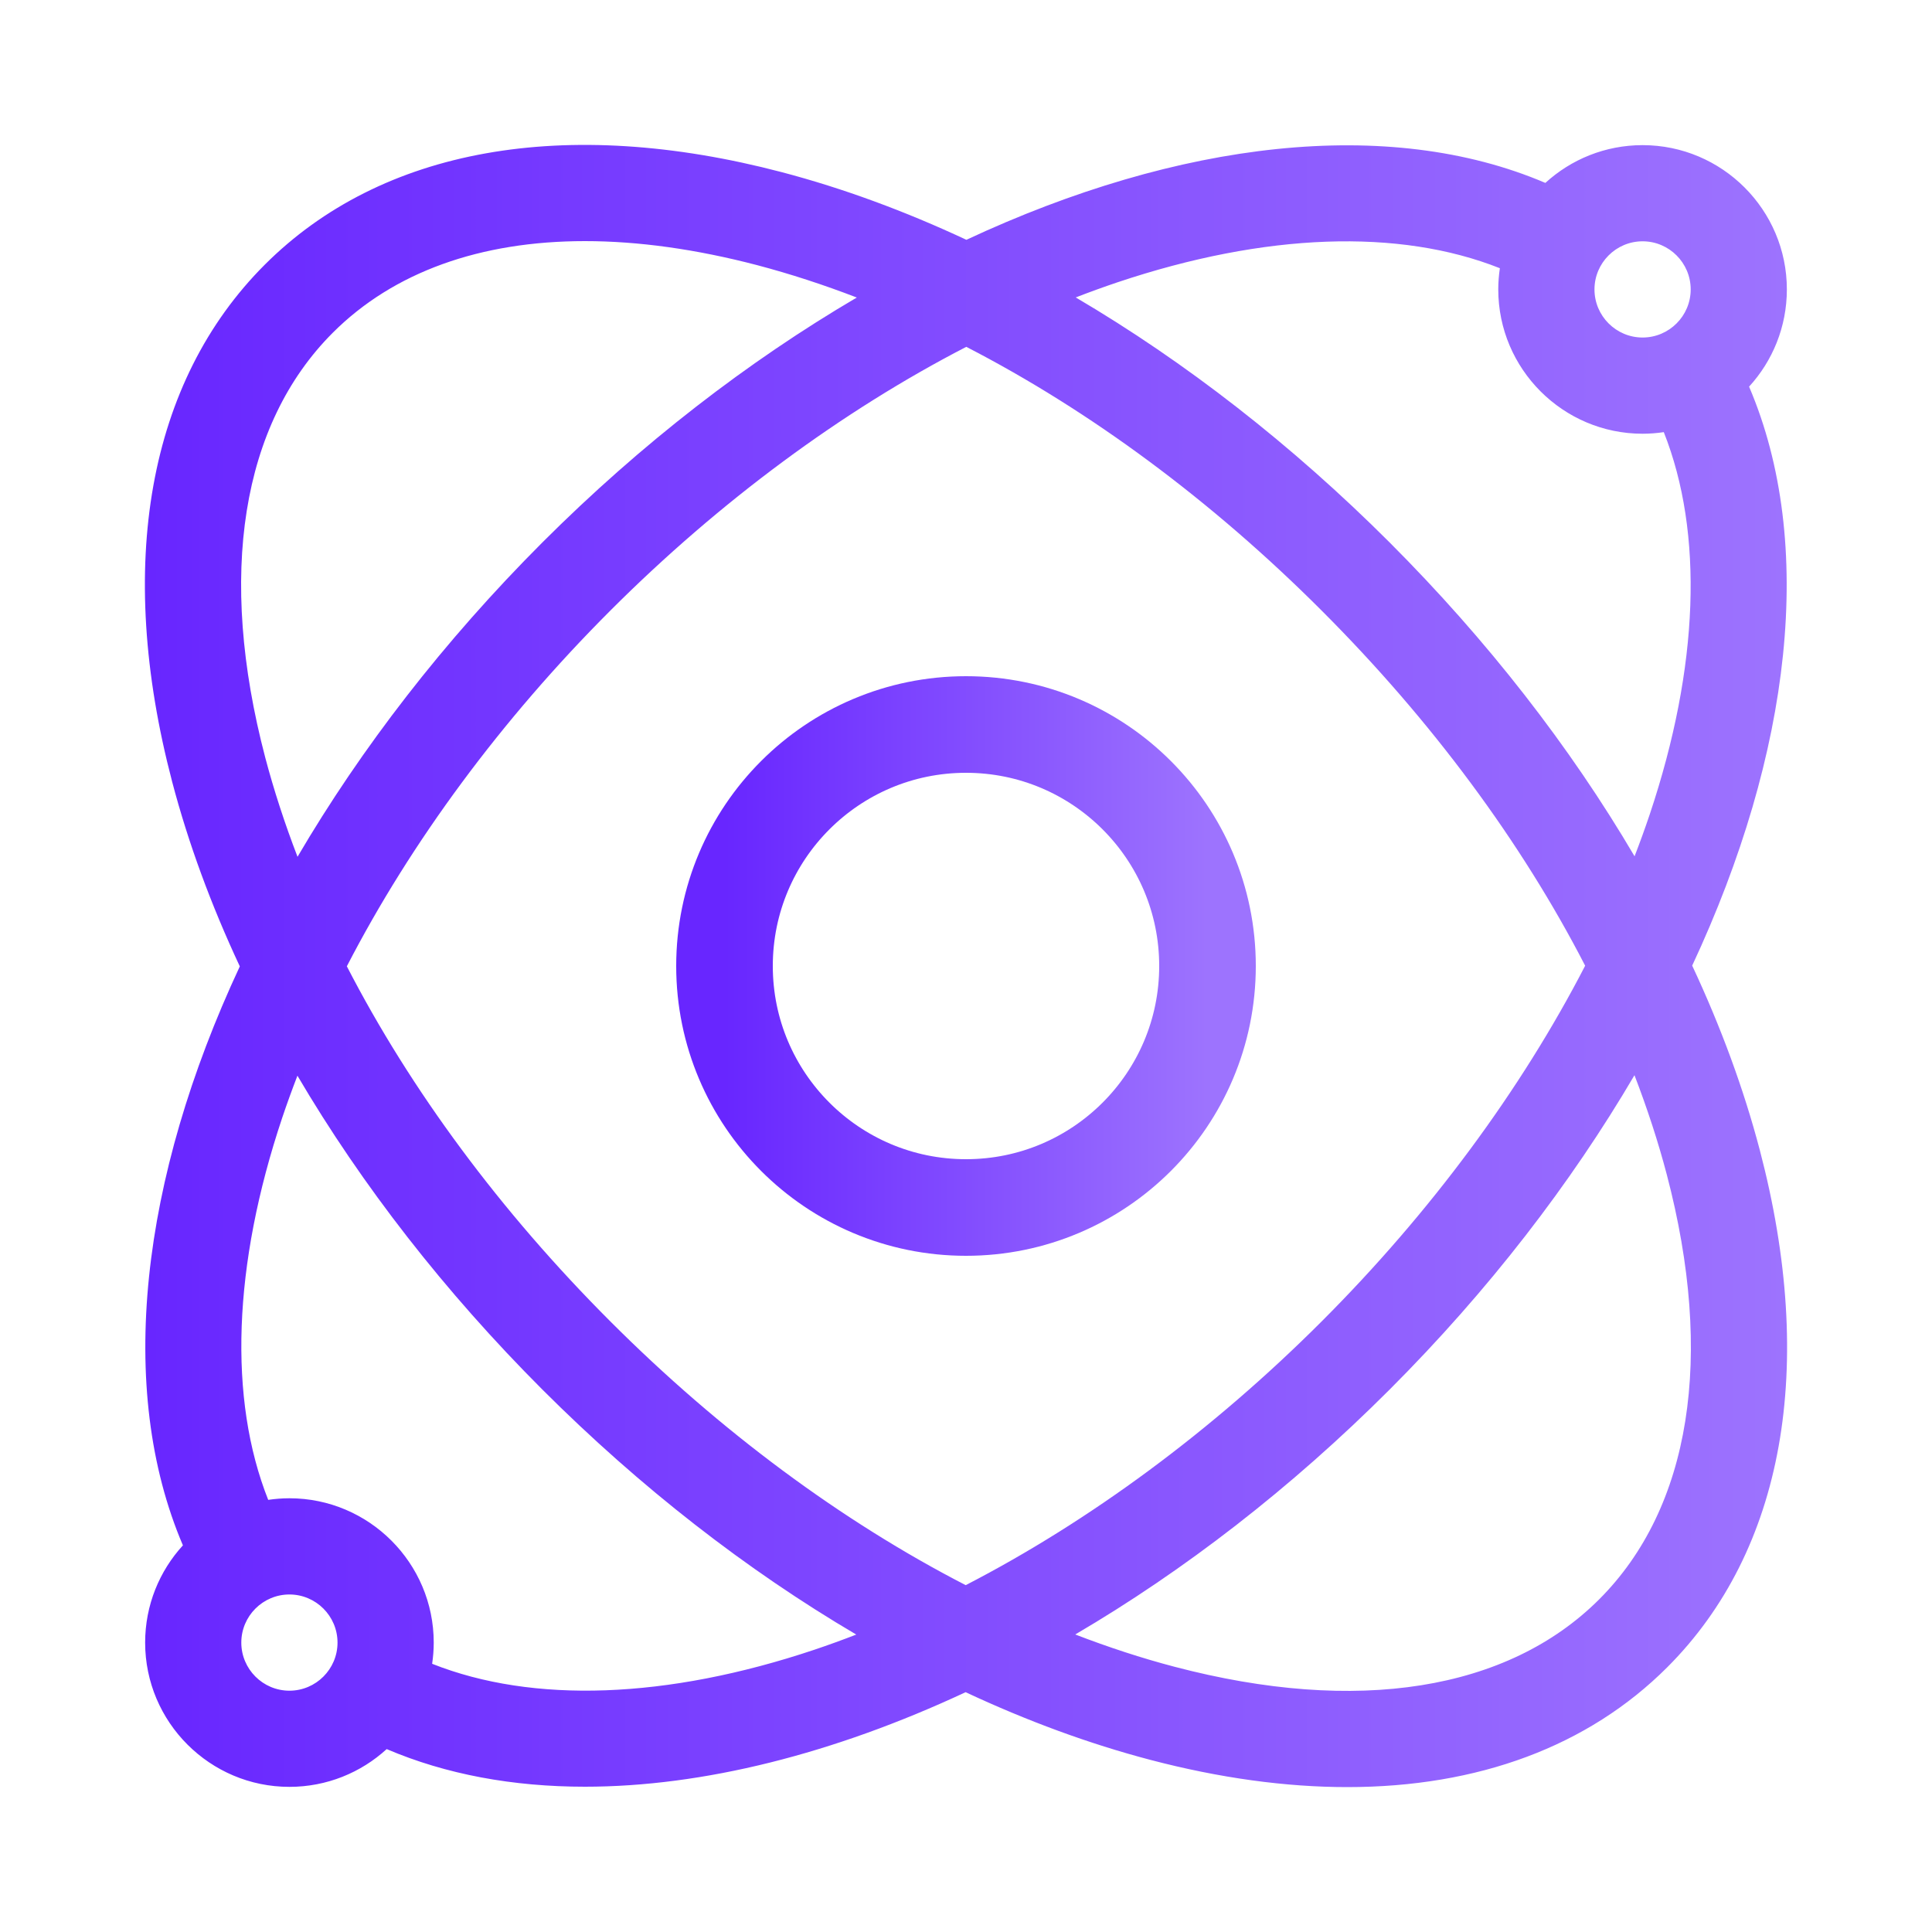
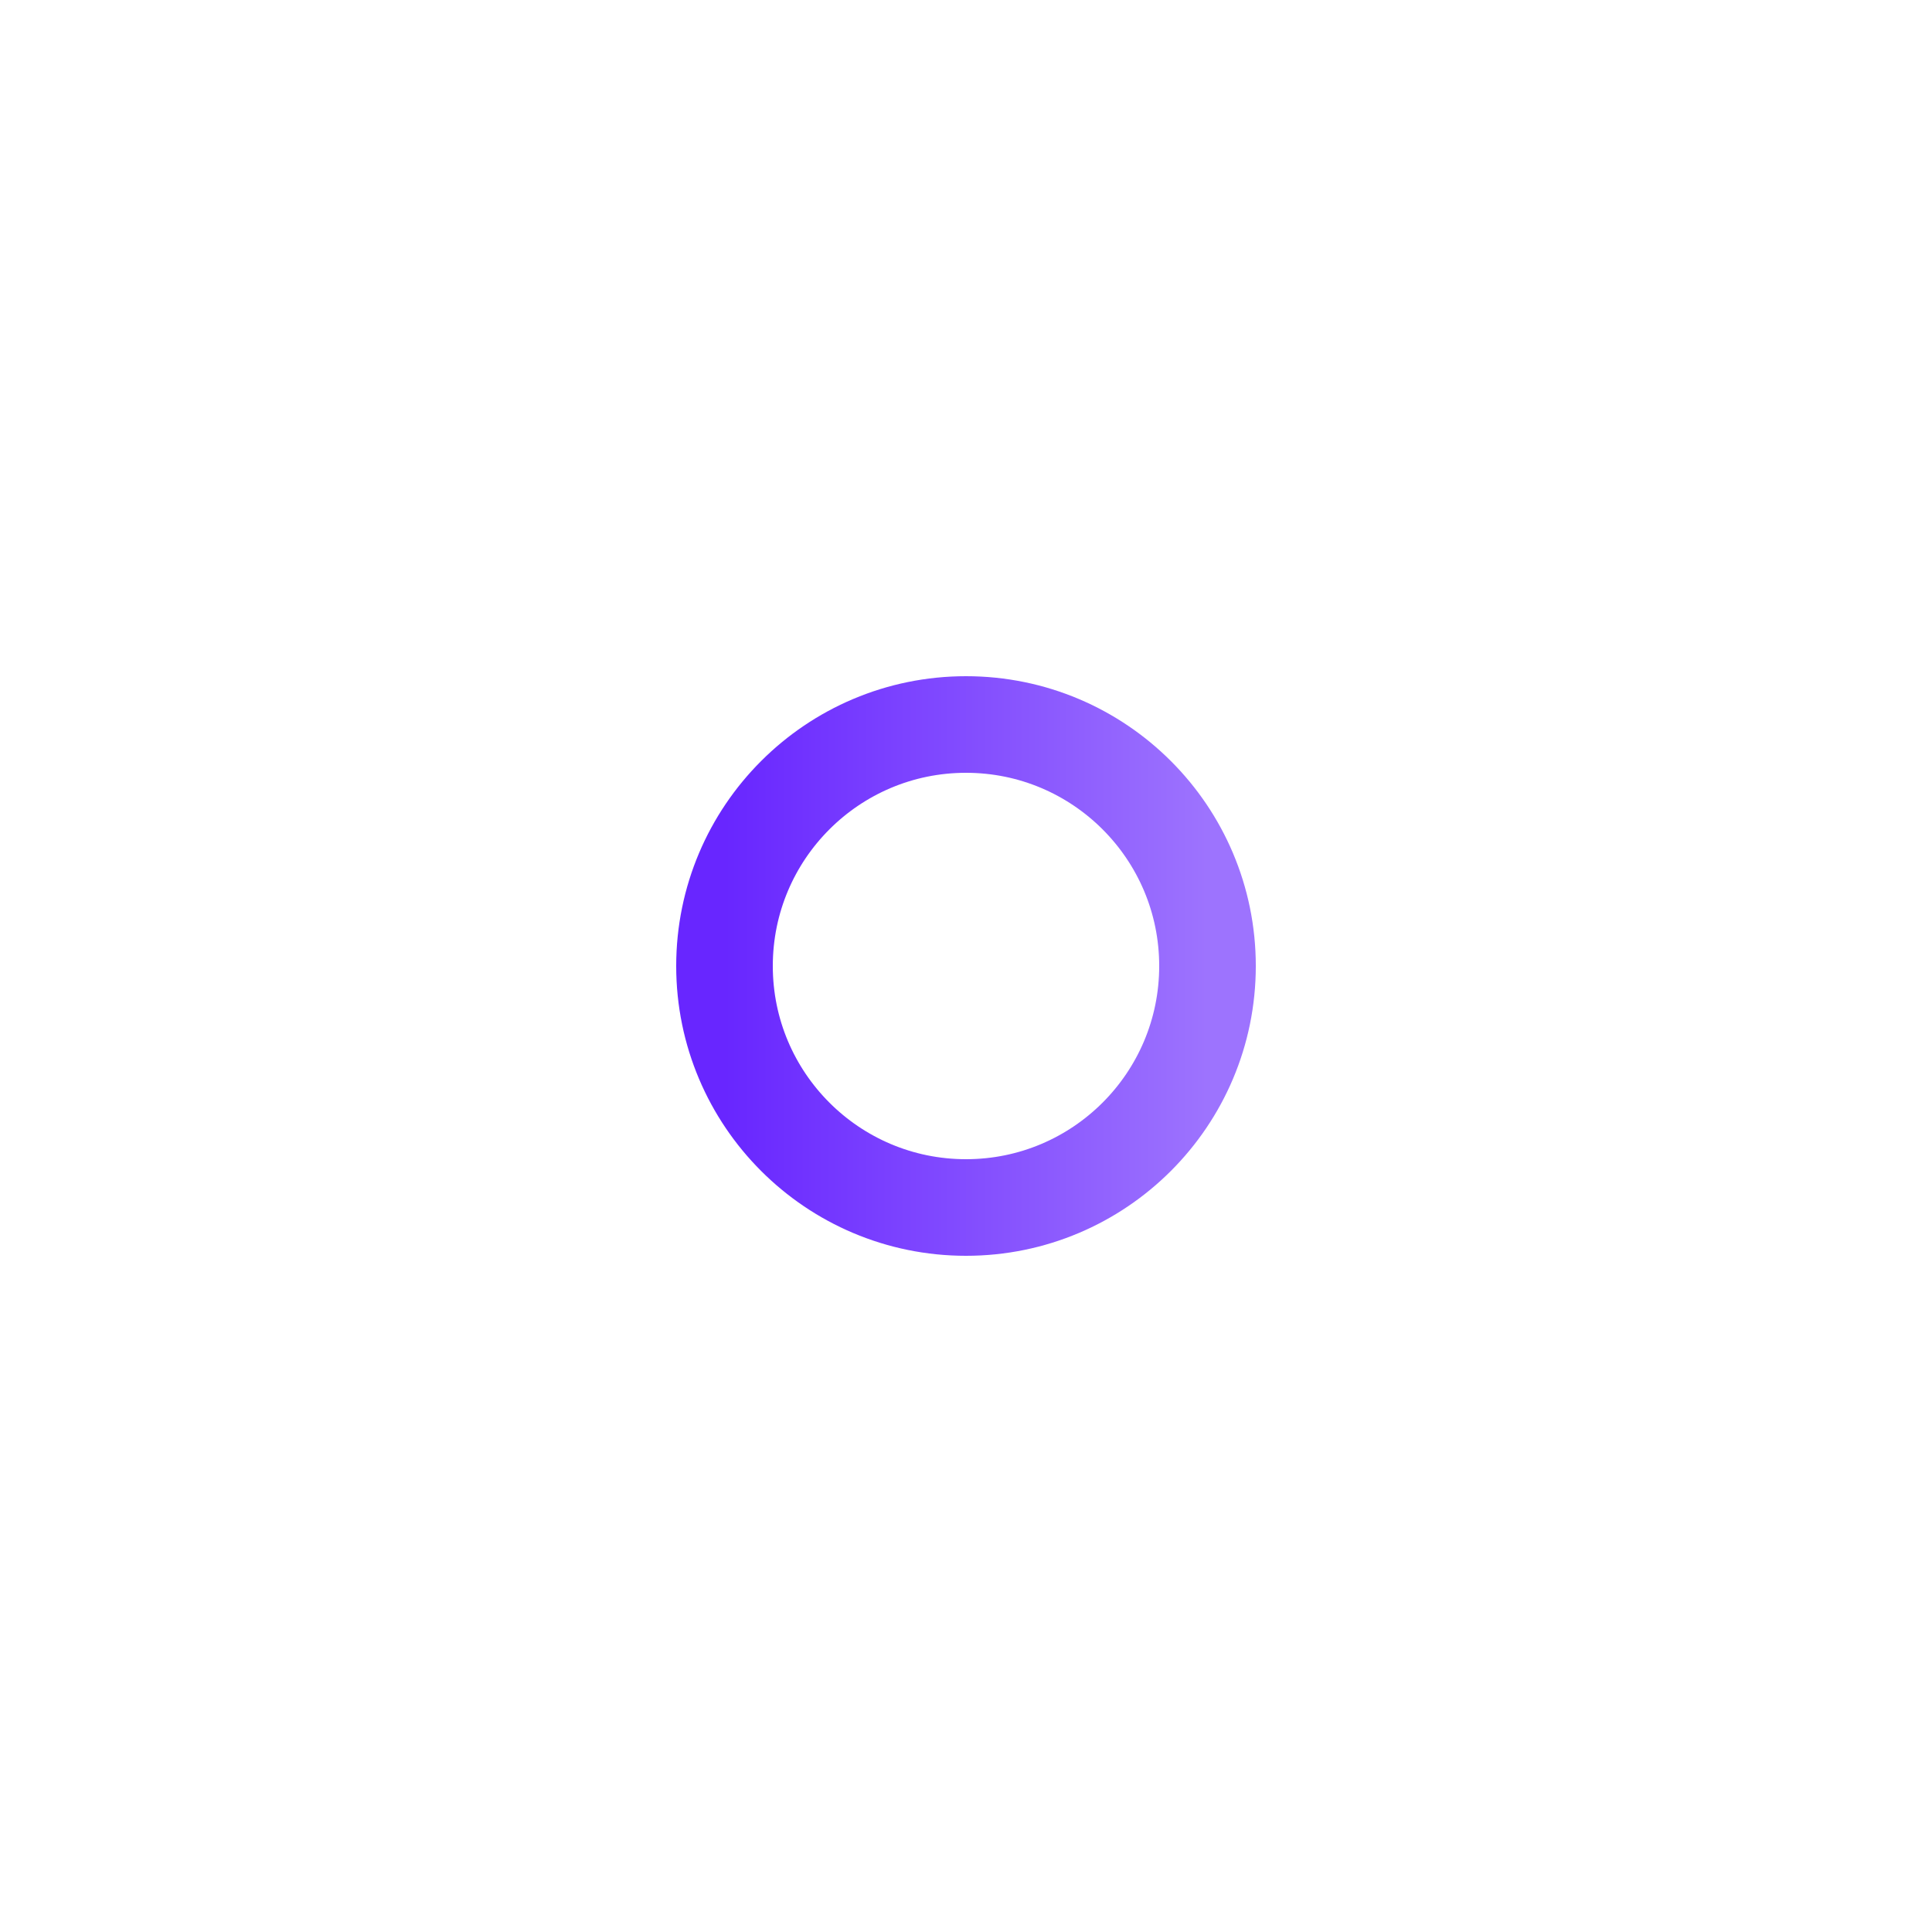
<svg xmlns="http://www.w3.org/2000/svg" width="40" height="40" viewBox="0 0 40 40" fill="none">
-   <path d="M36.435 23.812C36.102 22.546 35.631 21.266 35.035 19.992C37.092 15.587 37.598 11.248 36.213 8.005C36.699 7.474 36.995 6.767 36.995 5.992C36.995 4.345 35.655 3.005 34.008 3.005C33.233 3.005 32.526 3.301 31.995 3.787C28.752 2.402 24.413 2.908 20.008 4.965C18.734 4.369 17.453 3.898 16.188 3.565C11.698 2.386 7.896 3.066 5.481 5.481C3.066 7.896 2.385 11.698 3.565 16.188C3.898 17.454 4.369 18.734 4.965 20.008C2.908 24.413 2.402 28.751 3.787 31.995C3.301 32.526 3.005 33.233 3.005 34.008C3.005 35.655 4.345 36.995 5.992 36.995C6.767 36.995 7.474 36.699 8.006 36.213C9.235 36.738 10.622 36.992 12.11 36.992C14.548 36.992 17.257 36.312 19.992 35.035C21.266 35.631 22.547 36.102 23.812 36.435C25.251 36.813 26.62 37 27.895 37C30.596 37 32.878 36.16 34.519 34.519C36.934 32.104 37.614 28.301 36.435 23.812ZM34.008 4.996C34.557 4.996 35.004 5.443 35.004 5.992C35.004 6.541 34.557 6.988 34.008 6.988C33.459 6.988 33.012 6.541 33.012 5.992C33.012 5.443 33.459 4.996 34.008 4.996ZM23.139 5.844C26.195 4.82 28.966 4.725 31.053 5.553C31.032 5.697 31.02 5.843 31.02 5.992C31.02 7.639 32.361 8.98 34.008 8.98C34.157 8.98 34.303 8.968 34.447 8.947C35.275 11.034 35.179 13.805 34.156 16.861C34.059 17.149 33.954 17.439 33.842 17.729C32.508 15.46 30.792 13.253 28.77 11.23C26.747 9.208 24.54 7.492 22.272 6.158C22.561 6.046 22.851 5.941 23.139 5.844ZM32.819 19.994C31.492 22.564 29.62 25.102 27.361 27.361C25.102 29.62 22.564 31.492 19.994 32.819C17.438 31.502 14.919 29.642 12.639 27.361C10.358 25.08 8.498 22.562 7.181 20.006C8.508 17.436 10.379 14.898 12.639 12.639C14.898 10.38 17.436 8.508 20.006 7.181C22.562 8.498 25.081 10.358 27.361 12.639C29.642 14.919 31.502 17.438 32.819 19.994ZM5.491 15.682C4.499 11.905 4.996 8.783 6.889 6.89C8.145 5.633 9.942 4.992 12.111 4.992C13.213 4.992 14.41 5.158 15.681 5.491C16.363 5.671 17.05 5.895 17.739 6.16C15.495 7.477 13.28 9.181 11.23 11.23C9.181 13.28 7.476 15.495 6.16 17.739C5.895 17.05 5.671 16.363 5.491 15.682ZM5.992 35.004C5.443 35.004 4.996 34.557 4.996 34.008C4.996 33.459 5.443 33.012 5.992 33.012C6.541 33.012 6.988 33.459 6.988 34.008C6.988 34.557 6.541 35.004 5.992 35.004ZM16.861 34.156C13.805 35.179 11.034 35.275 8.947 34.447C8.968 34.303 8.98 34.157 8.98 34.008C8.98 32.361 7.639 31.02 5.992 31.02C5.843 31.02 5.696 31.032 5.553 31.053C4.725 28.966 4.82 26.195 5.844 23.139C5.941 22.851 6.046 22.561 6.158 22.271C7.492 24.54 9.208 26.747 11.23 28.77C13.253 30.792 15.46 32.508 17.728 33.842C17.439 33.954 17.149 34.059 16.861 34.156ZM33.111 33.111C31.217 35.004 28.095 35.501 24.319 34.509C23.637 34.33 22.95 34.105 22.262 33.84C24.506 32.524 26.721 30.819 28.77 28.77C30.819 26.721 32.523 24.505 33.84 22.261C34.105 22.95 34.33 23.637 34.509 24.318C35.501 28.095 35.004 31.217 33.111 33.111Z" fill="url(#paint0_linear_573_252)" />
  <circle cx="20" cy="20" r="5" stroke="url(#paint1_linear_573_252)" stroke-width="2" />
  <defs>
    <linearGradient id="paint0_linear_573_252" x1="36.999" y1="20" x2="3" y2="20" gradientUnits="userSpaceOnUse">
      <stop stop-color="#9D73FE" />
      <stop offset="1" stop-color="#6826FF" />
    </linearGradient>
    <linearGradient id="paint1_linear_573_252" x1="25" y1="20" x2="15" y2="20" gradientUnits="userSpaceOnUse">
      <stop stop-color="#9D73FE" />
      <stop offset="1" stop-color="#6826FF" />
    </linearGradient>
  </defs>
</svg>